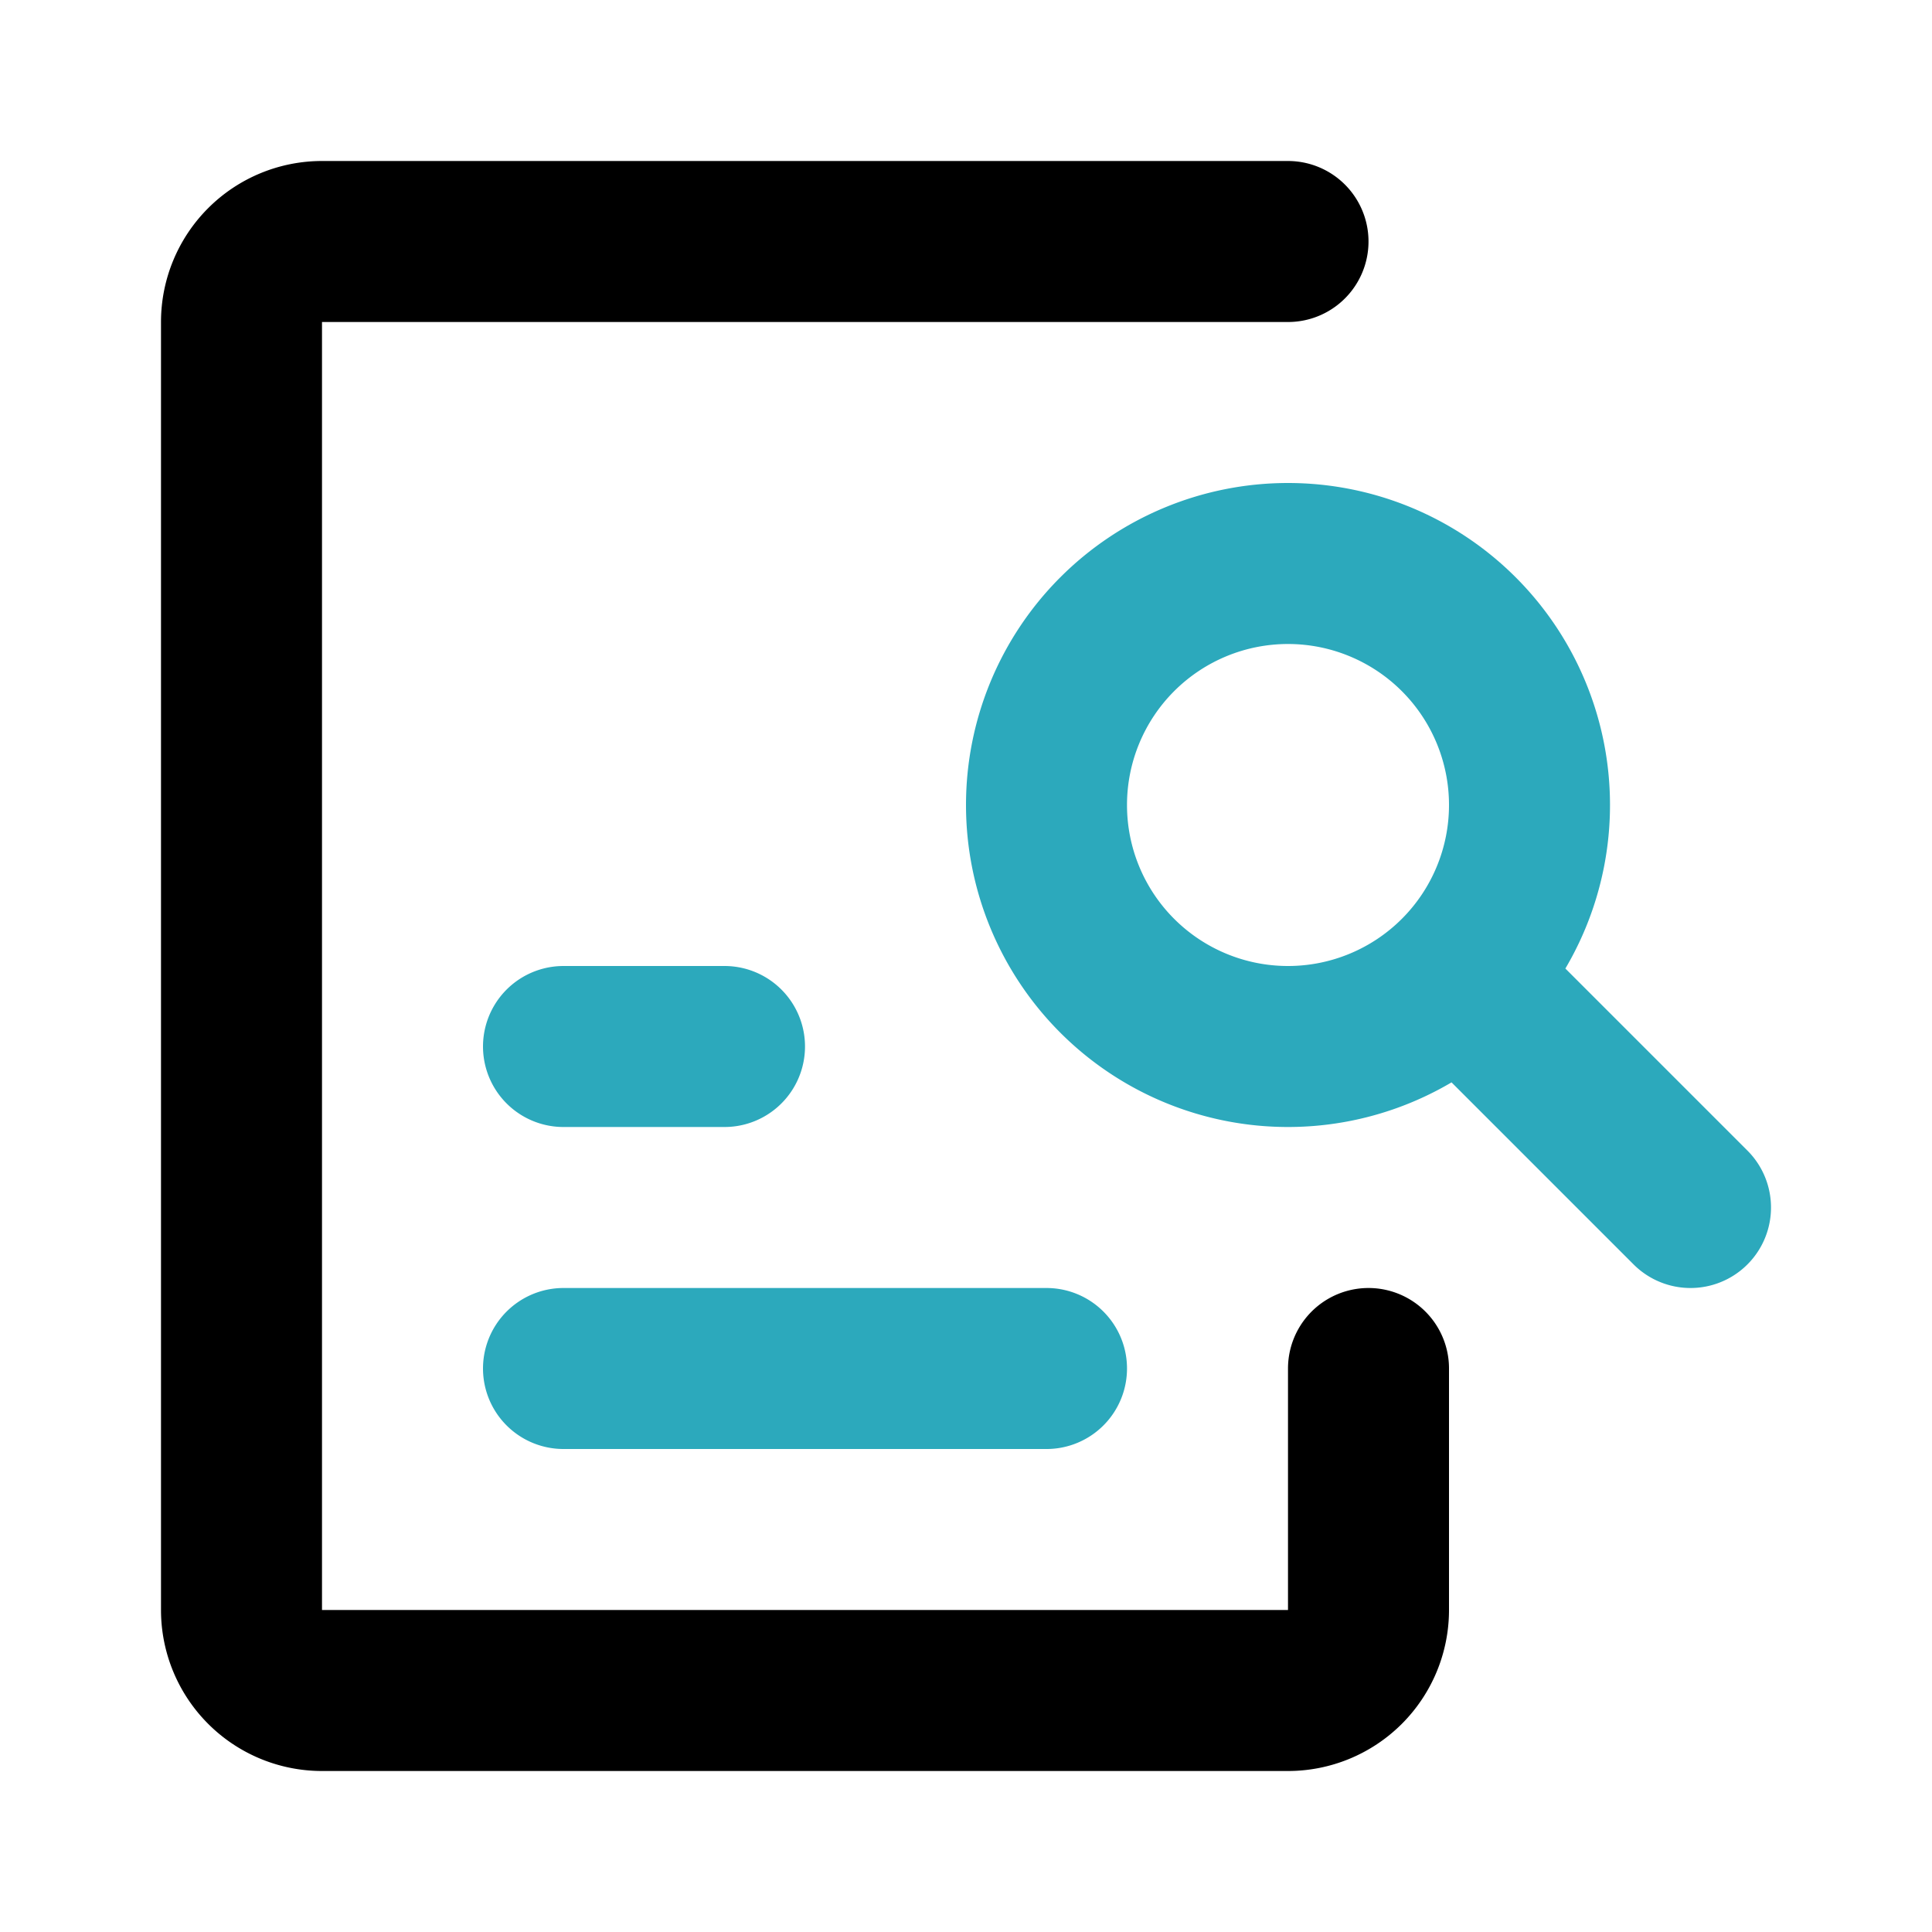
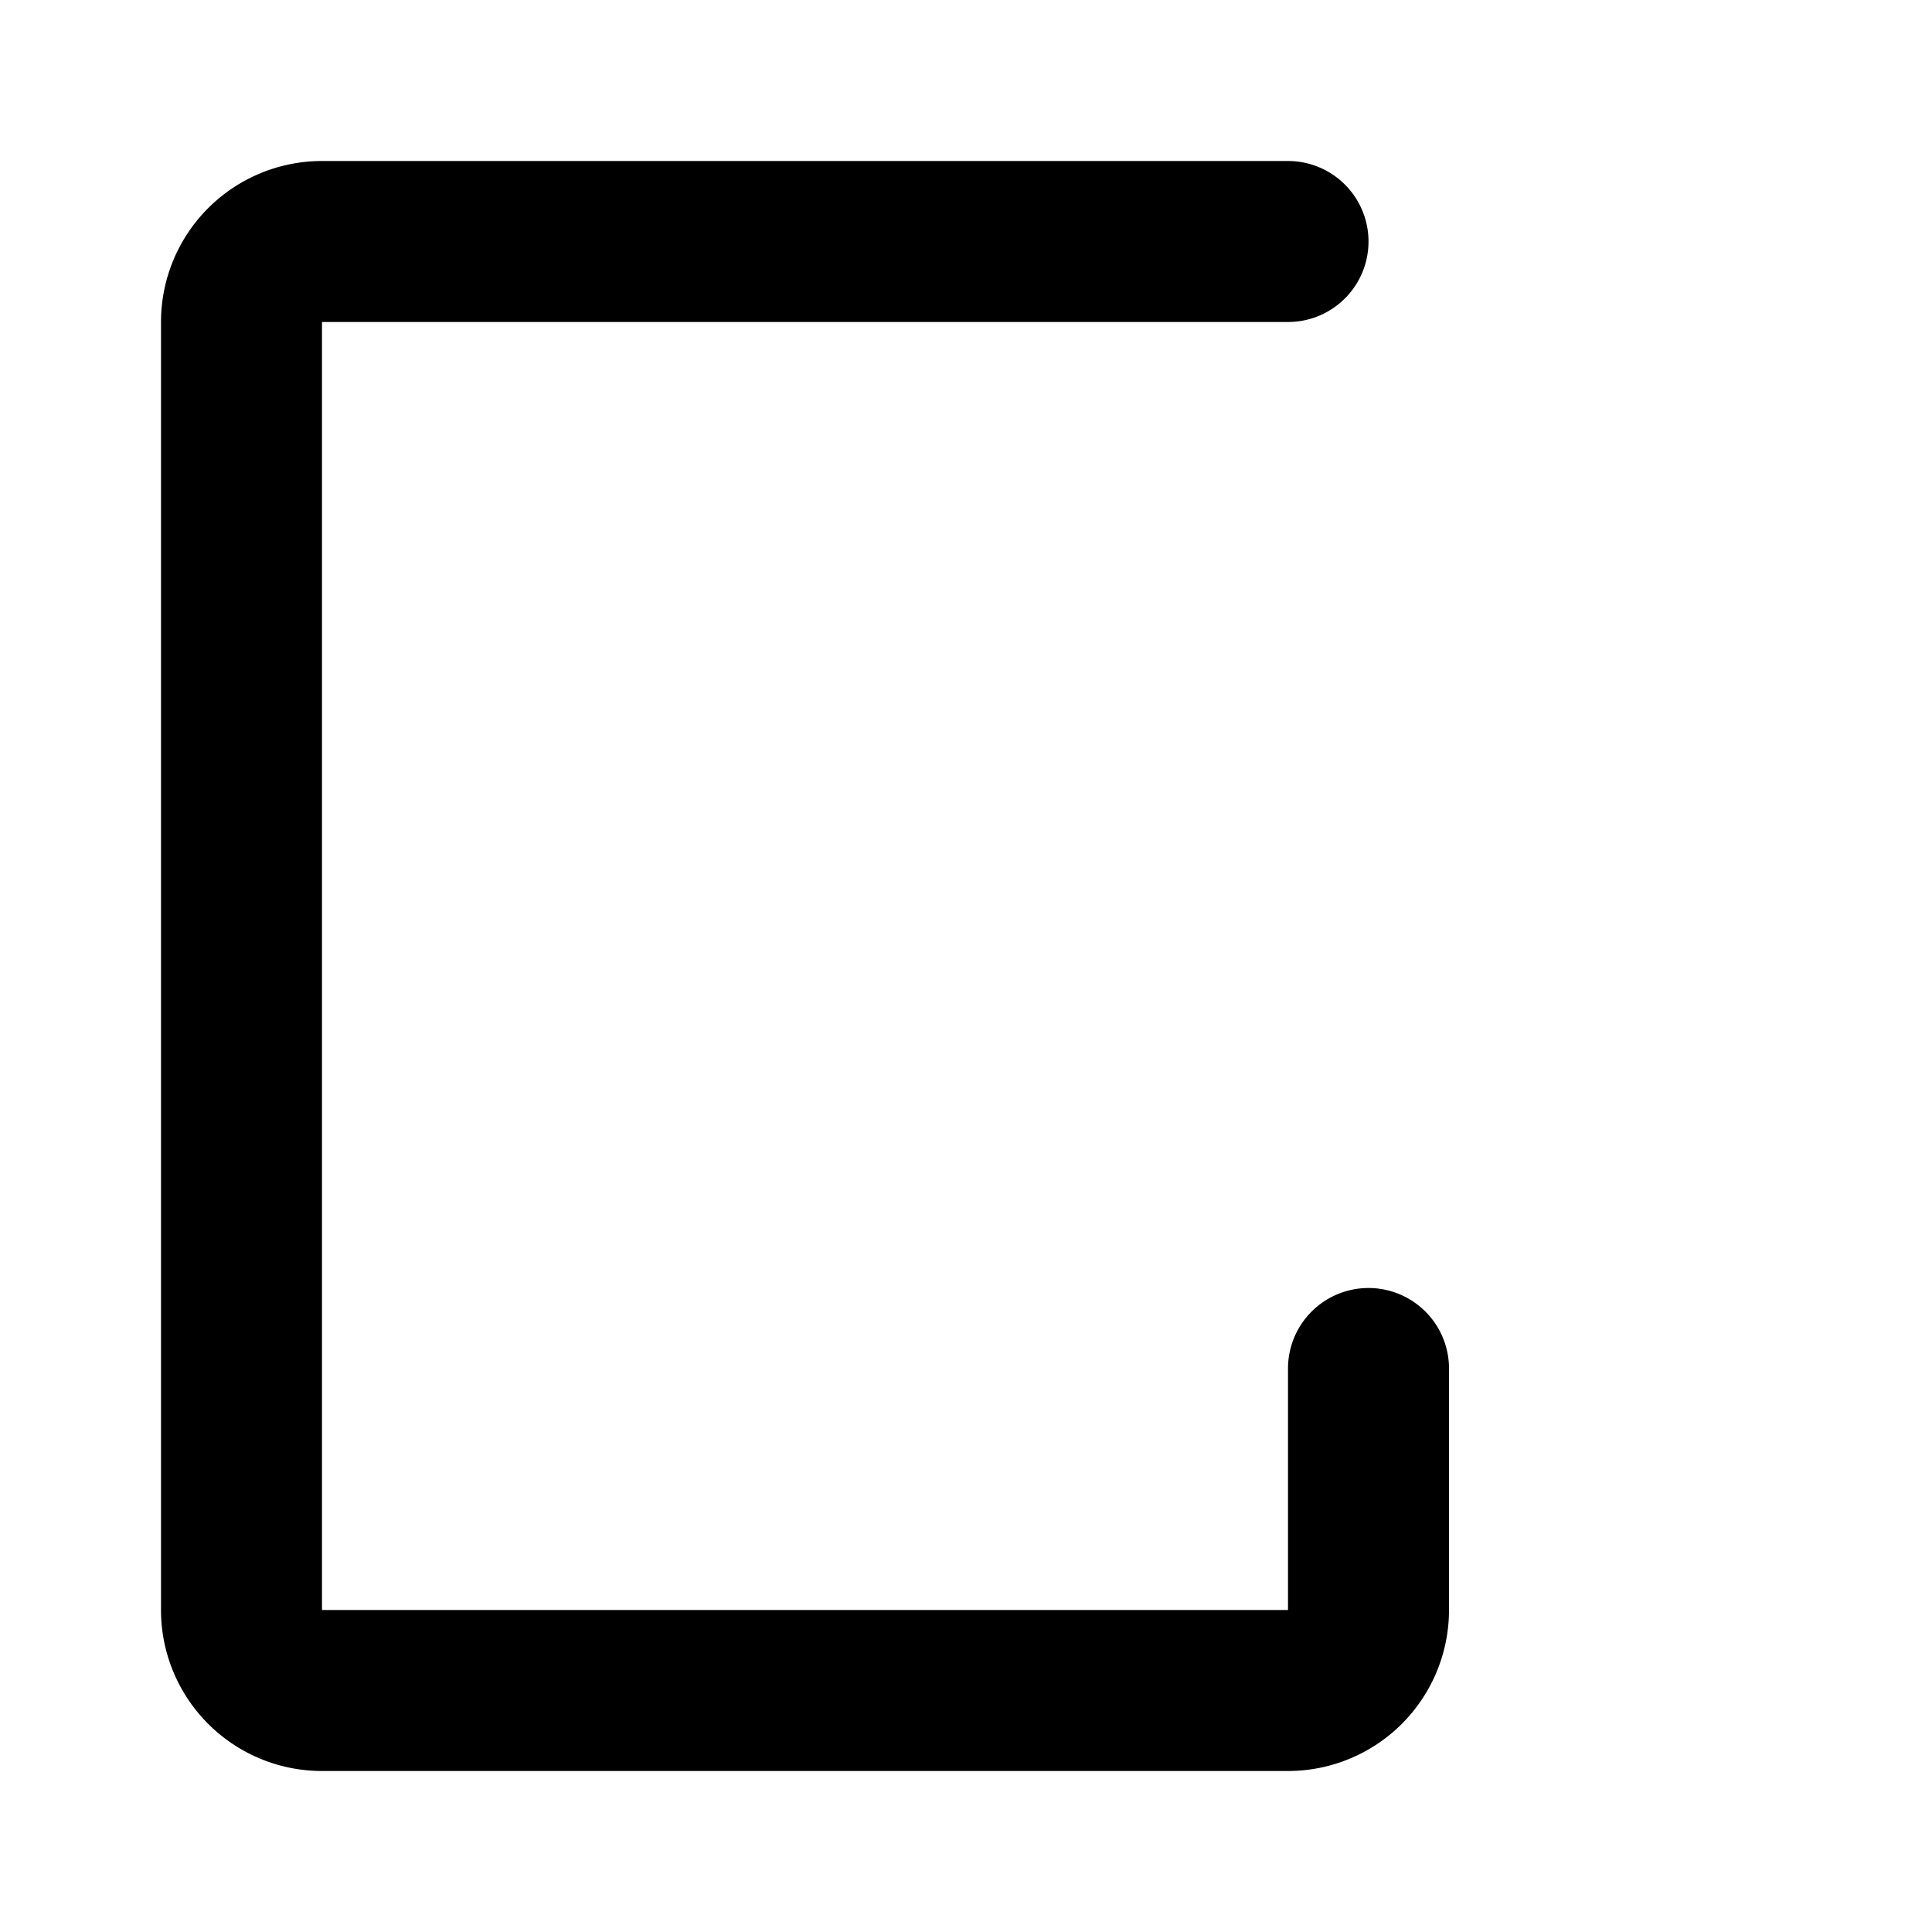
<svg xmlns="http://www.w3.org/2000/svg" fill="#000000" width="800px" height="800px" viewBox="0 0 24 24" id="analysis" data-name="Line Color" class="icon line-color">
-   <path id="secondary" d="M21,15l-2.83-2.83M13,10a3,3,0,1,0,3-3A3,3,0,0,0,13,10Zm0,7H7m2-4H7" style="fill: none; stroke: rgb(44, 169, 188); stroke-linecap: round; stroke-linejoin: round; stroke-width: 2;" />
  <path id="primary" d="M17,17v3a1,1,0,0,1-1,1H4a1,1,0,0,1-1-1V4A1,1,0,0,1,4,3H16" style="fill: none; stroke: rgb(0, 0, 0); stroke-linecap: round; stroke-linejoin: round; stroke-width: 2;" />
</svg>